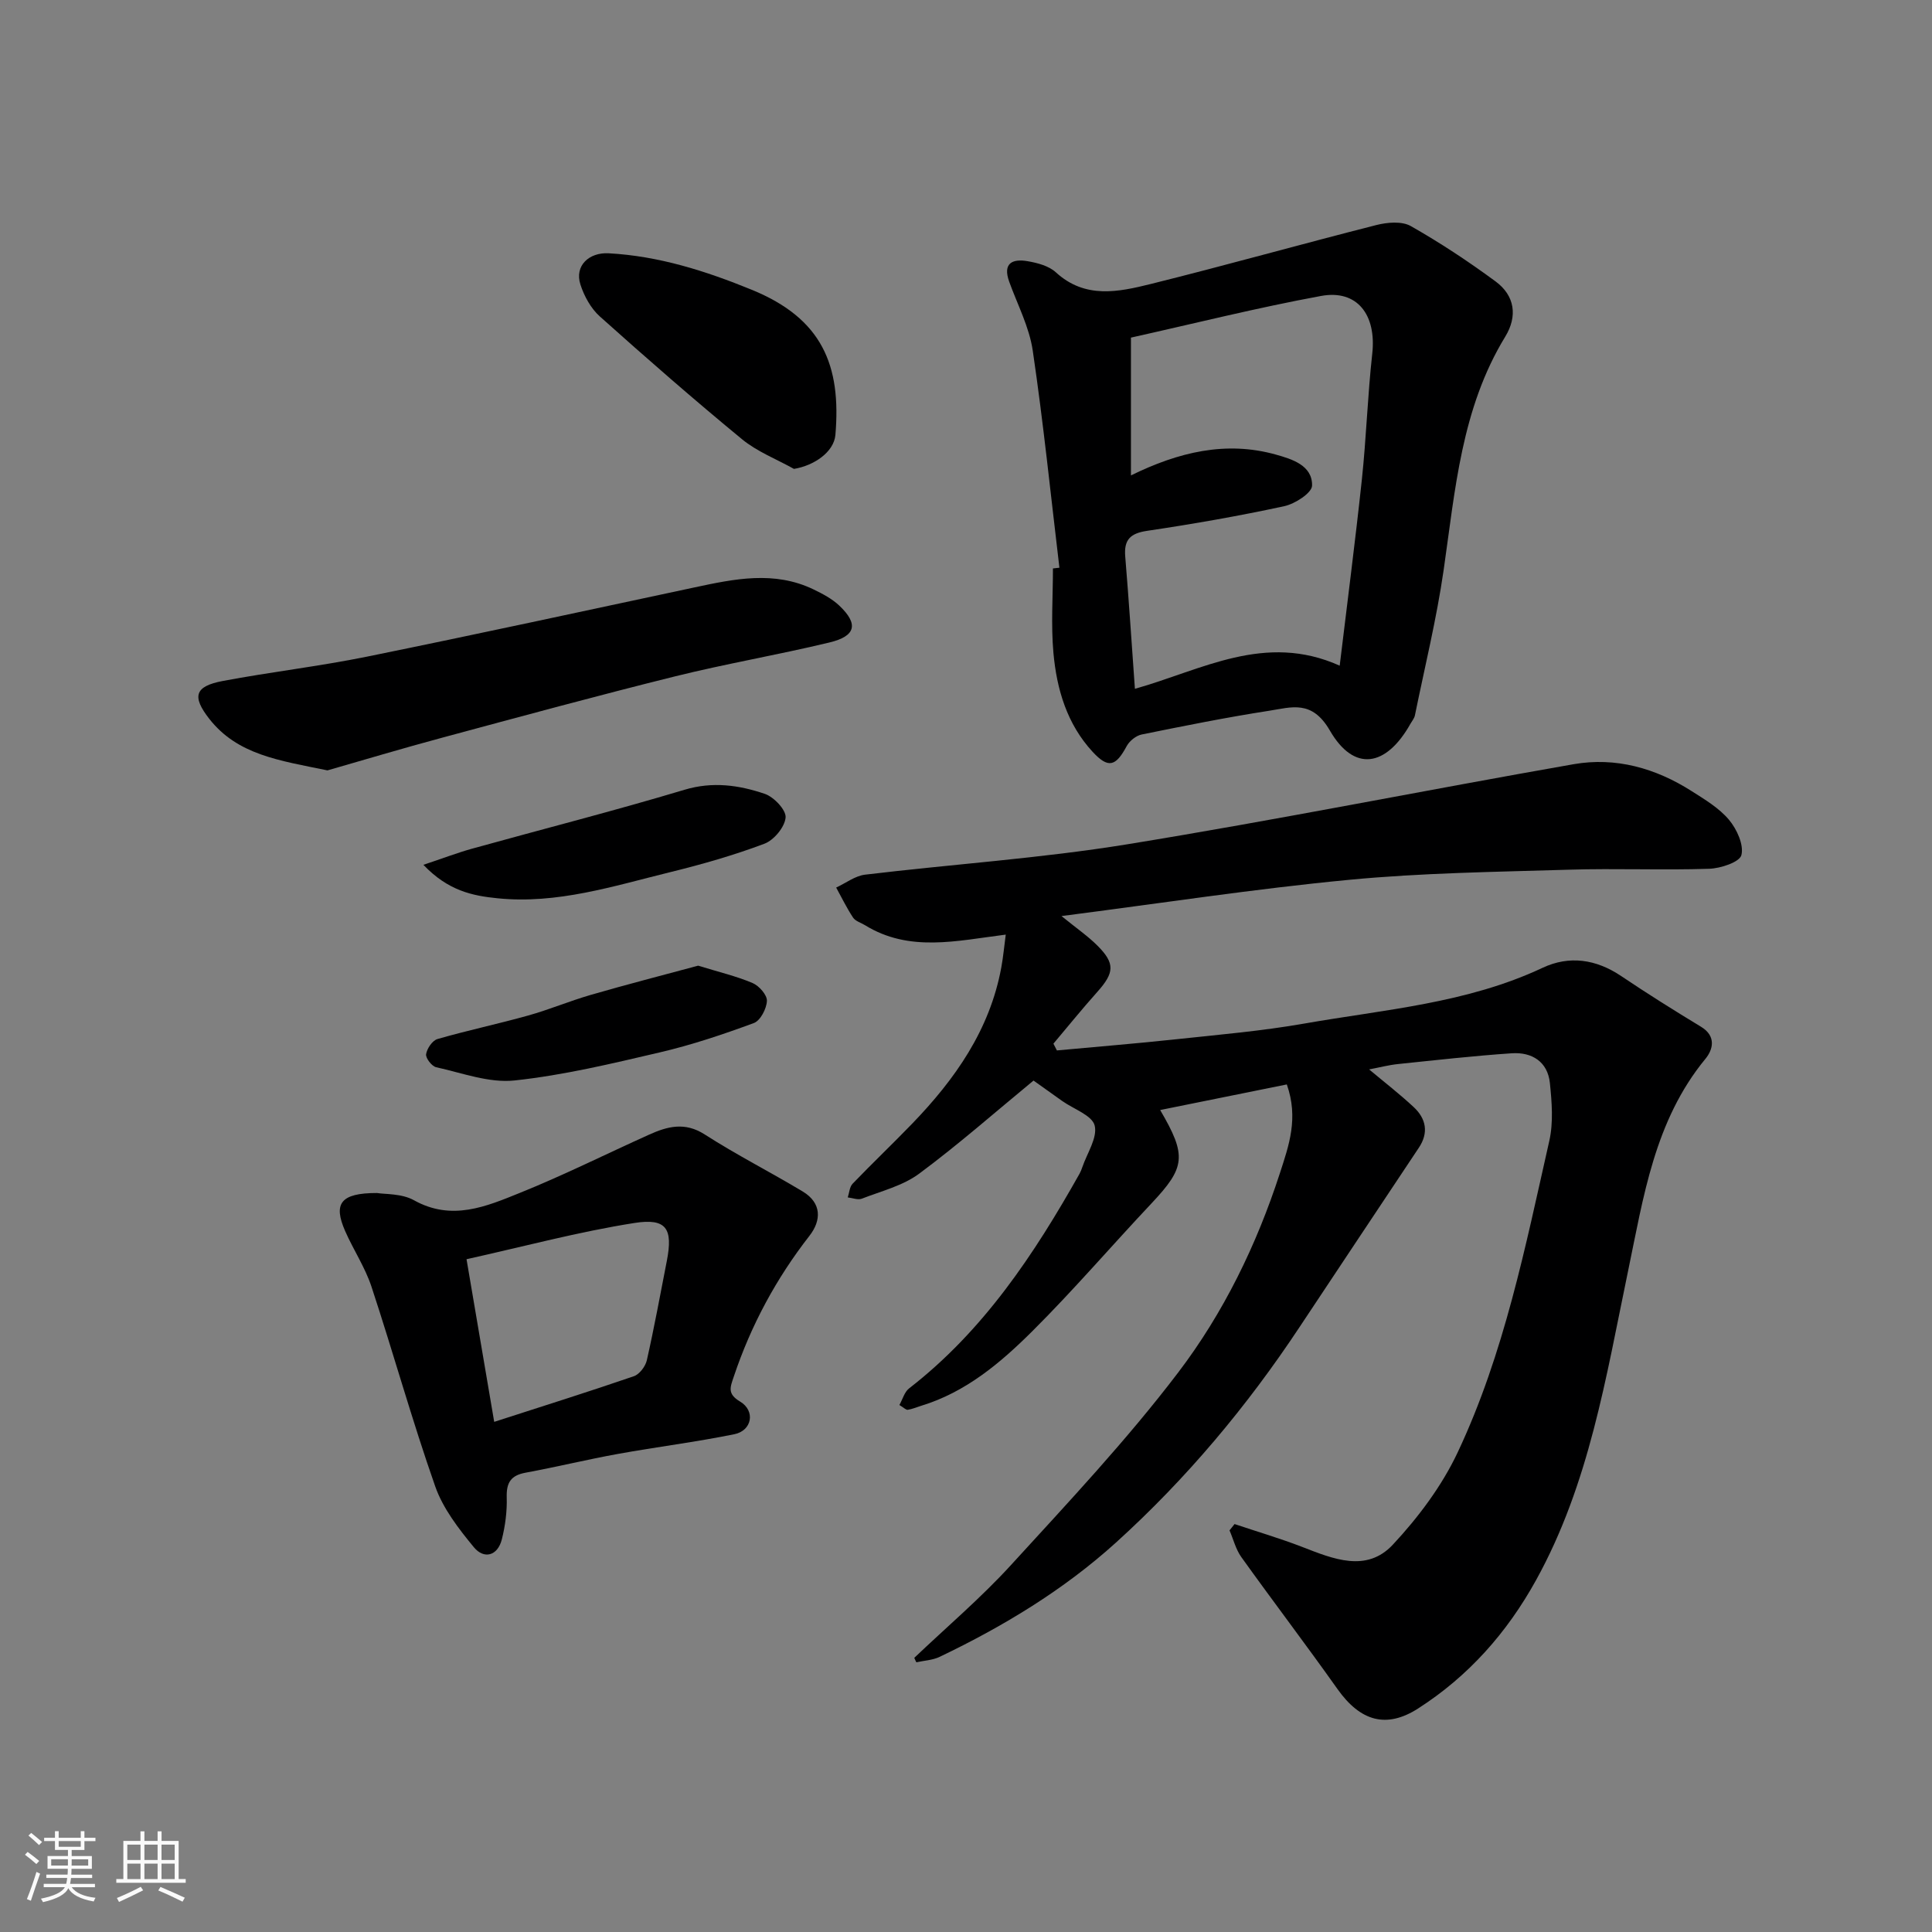
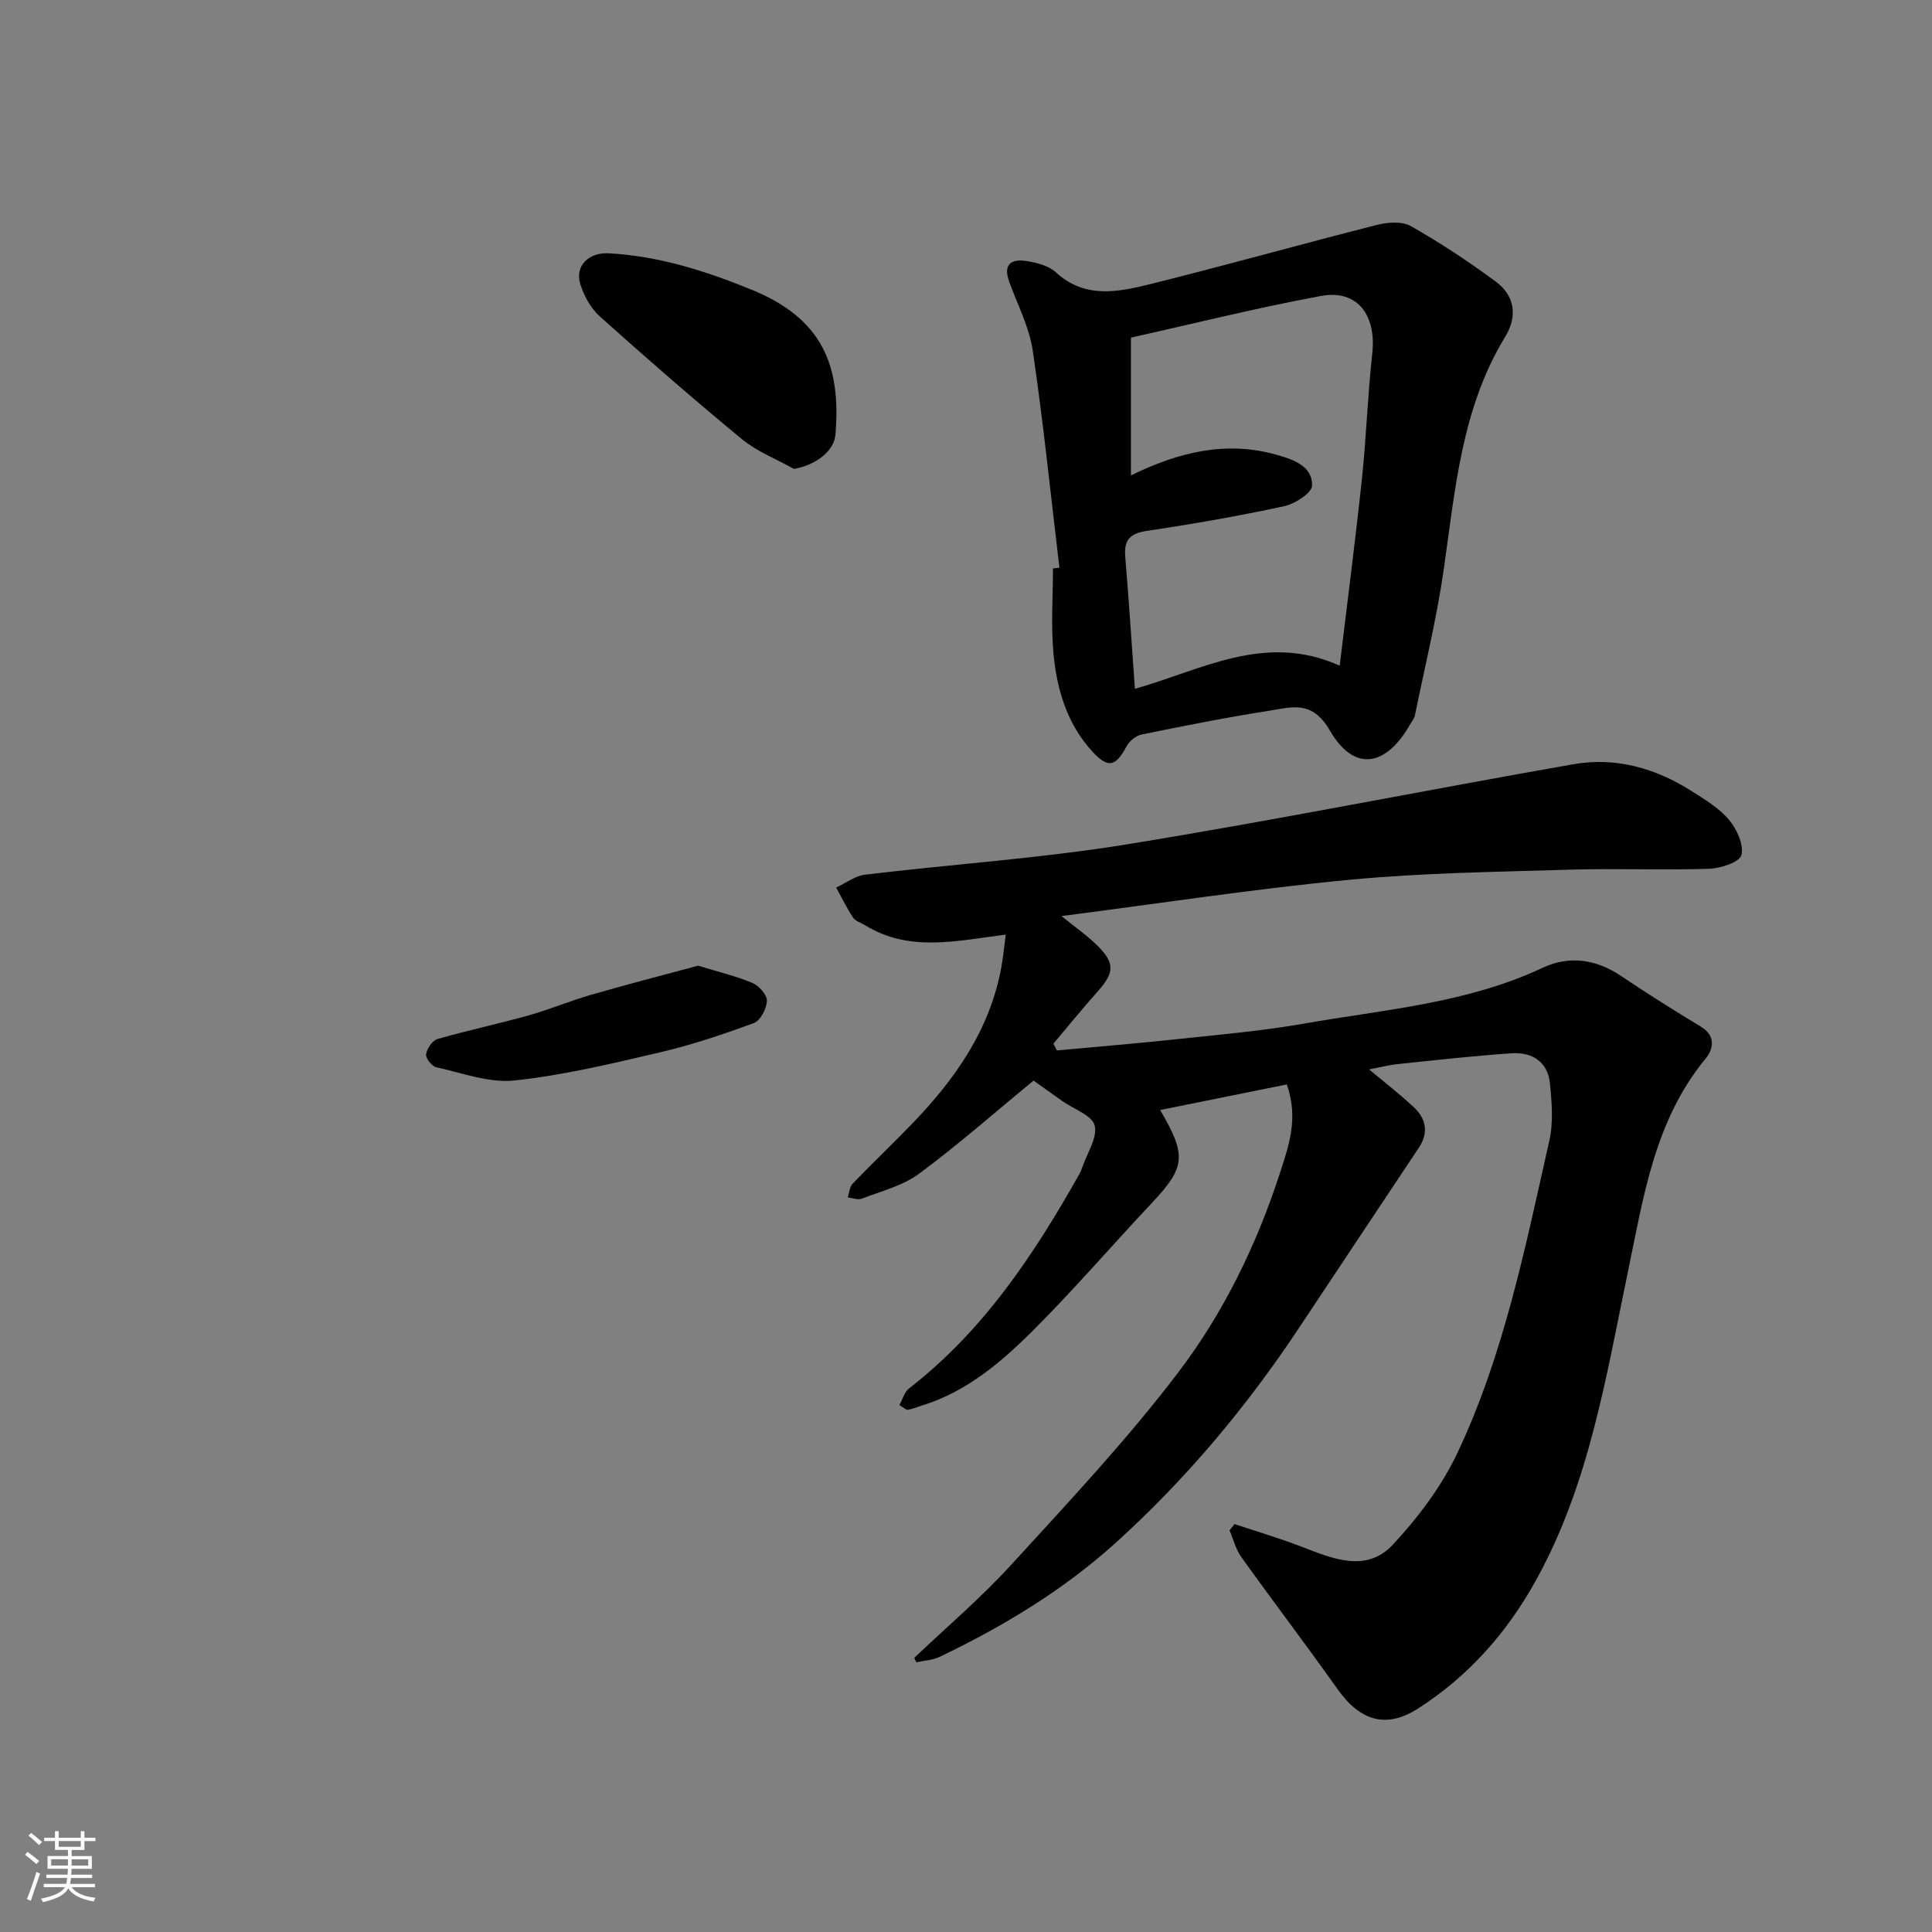
<svg xmlns="http://www.w3.org/2000/svg" enable-background="new 0 0 400 400" viewBox="0 0 400 400">
  <rect x="0" y="0" width="400" height="400" fill="#808080" stroke="none" />
  <path d="m5.17 384 .55-.58c.85.61 1.65 1.24 2.4 1.87l-.59.64c-.83-.73-1.62-1.38-2.36-1.93m1.22 9.53-.82-.34c.71-1.76 1.37-3.64 1.98-5.63.24.13.5.25.76.36-.6 1.67-1.24 3.54-1.92 5.61m-.5-13.5.57-.54c.56.44 1.31 1.06 2.26 1.87l-.64.64c-.68-.66-1.41-1.32-2.19-1.97m3.25.46h2.24v-1.36h.77v1.36h4.57v-1.36h.76v1.36h2.28v.69h-2.28v1.84h-2.64v1.26h4.18v2.64h-4.21c0 .45-.02.86-.05 1.21h4.32v.69h-4.38c-.04.34-.1.75-.19 1.22h5.15v.69h-4.82c.87 1.19 2.51 1.92 4.93 2.19-.17.31-.3.57-.37.76-2.77-.49-4.52-1.41-5.26-2.76-.56 1.26-2.3 2.23-5.24 2.9-.12-.24-.26-.48-.43-.72 2.73-.55 4.38-1.34 4.96-2.38h-4.38v-.69h4.65c.1-.38.17-.79.21-1.22h-4.32v-.69h4.4c.03-.34.05-.75.05-1.21h-4.2v-2.64h4.23v-1.26h-2.69v-1.84h-2.24zm1.46 4.46v1.29h3.45c.01-.4.02-.57.01-.53v-.32-.45h-3.46zm1.55-2.59h4.57v-1.19h-4.57zm6.11 2.59h-3.42v.77c-.01.19-.01.37-.02.53h3.44z" fill="#fafafa" />
-   <path d="m32.63 379.16h.82v1.98h3.54v7.89h1.46v.78h-14.37v-.78h1.46v-7.89h3.54v-1.98h.82v1.98h2.73zm-3.49 11.48.5.73c-1.61.82-3.28 1.63-5 2.41-.13-.27-.28-.55-.44-.82 1.75-.72 3.4-1.49 4.94-2.32m-2.78-5.55h2.73v-3.18h-2.73zm0 3.95h2.73v-3.2h-2.73zm3.54-3.95h2.73v-3.18h-2.73zm0 3.95h2.73v-3.2h-2.73zm7.89 4.68c-1.84-.92-3.51-1.7-5.02-2.32l.45-.73c1.89.8 3.57 1.55 5.04 2.23zm-1.62-11.81h-2.73v3.18h2.73zm-2.73 7.13h2.73v-3.2h-2.73z" fill="#fafafa" />
  <g fill="#000001">
    <path d="m189.29 343.24c6.69-6.37 13.77-12.38 19.99-19.18 11.89-13.01 24.01-25.91 34.66-39.91 9.37-12.32 16.22-26.38 21.05-41.26 1.85-5.72 3.9-11.36 1.43-18.37-8.65 1.75-17.34 3.51-26.22 5.3 5.56 9.48 5.22 11.87-1.78 19.31-8.28 8.79-16.15 17.98-24.7 26.49-6.6 6.57-13.78 12.63-23.02 15.44-.92.28-1.82.68-2.75.82-.37.06-.83-.44-1.74-.99.67-1.19 1.05-2.7 2.01-3.44 15.4-11.93 25.89-27.74 35.28-44.43.24-.43.42-.89.58-1.36.99-2.91 3.18-6.12 2.56-8.63-.53-2.11-4.34-3.4-6.69-5.06-2.14-1.51-4.27-3.04-5.97-4.25-7.85 6.46-15.5 13.21-23.67 19.27-3.38 2.51-7.84 3.61-11.87 5.18-.82.32-1.94-.15-2.92-.26.32-.96.37-2.17 1-2.83 4.04-4.2 8.27-8.23 12.32-12.42 8.88-9.2 16.07-19.39 18.46-32.31.41-2.22.61-4.47.93-6.85-10.22 1.29-19.98 3.71-29.16-1.96-.83-.51-1.96-.82-2.45-1.56-1.31-1.98-2.35-4.13-3.5-6.22 1.99-.92 3.91-2.42 5.98-2.67 18.08-2.17 36.3-3.37 54.24-6.28 30.9-5.02 61.62-11.19 92.46-16.59 8.71-1.52 16.96.81 24.42 5.56 2.75 1.75 5.7 3.51 7.75 5.95 1.62 1.93 3.1 5.17 2.57 7.3-.36 1.46-4.29 2.76-6.67 2.84-9.66.32-19.34-.11-28.99.19-15.21.46-30.47.65-45.6 2.1-19.58 1.87-39.05 4.87-59.51 7.5 3.19 2.59 5.49 4.17 7.43 6.11 3.7 3.69 3.53 5.63-.02 9.6-3.12 3.49-6.06 7.13-9.08 10.71.24.47.48.94.72 1.4 8.28-.77 16.58-1.44 24.85-2.33 8.8-.94 17.65-1.7 26.35-3.23 16.65-2.92 33.69-4.18 49.34-11.54 5.55-2.61 11.1-1.79 16.3 1.71 5.41 3.64 10.94 7.11 16.52 10.49 3.21 1.95 2.48 4.74.91 6.64-10.56 12.83-12.82 28.62-16.04 44.05-4.55 21.84-8.01 43.96-19.03 63.89-6.01 10.87-13.97 19.86-24.41 26.56-6.58 4.22-11.96 2.66-16.7-4.02-6.52-9.2-13.36-18.18-19.92-27.34-1.14-1.6-1.63-3.66-2.43-5.51.35-.44.69-.87 1.04-1.31 4.68 1.57 9.42 2.96 14.02 4.74 6.41 2.49 13.3 5.37 18.76-.48 5.28-5.66 10.15-12.16 13.43-19.13 9.63-20.44 14.01-42.59 18.96-64.48.86-3.81.52-8 .12-11.95-.46-4.44-3.73-6.45-7.9-6.17-7.87.53-15.71 1.42-23.55 2.23-1.92.2-3.81.7-5.98 1.11 3.14 2.63 6.31 5.08 9.23 7.8 2.57 2.39 3.14 5.31 1.07 8.41-8.22 12.37-16.47 24.71-24.67 37.09-10.88 16.43-23.45 31.45-38.05 44.67-10.85 9.82-23.31 17.34-36.49 23.65-1.46.7-3.21.77-4.83 1.13-.16-.3-.29-.61-.43-.92z" />
    <path d="m219.34 117.54c-1.79-14.99-3.32-30.02-5.52-44.95-.72-4.88-3.16-9.52-4.87-14.25-1.4-3.87.67-4.81 3.82-4.26 2.03.35 4.38.97 5.82 2.29 6.08 5.58 12.99 4.08 19.69 2.42 15.61-3.88 31.1-8.24 46.69-12.2 2.25-.57 5.27-.83 7.11.21 6.08 3.45 11.95 7.33 17.58 11.48 3.98 2.94 4.57 7.19 1.98 11.43-9.08 14.86-10.35 31.69-12.75 48.32-1.46 10.11-3.91 20.07-5.95 30.09-.13.61-.6 1.16-.92 1.73-5.03 8.95-11.67 10.07-16.69 1.39-3.7-6.39-7.91-4.81-12.54-4.09-8.85 1.37-17.64 3.14-26.42 4.92-1.17.24-2.52 1.33-3.1 2.4-2.28 4.25-3.82 4.68-7.06 1.18-5.31-5.75-7.43-12.96-8.11-20.48-.52-5.78-.1-11.65-.1-17.48.45-.04.9-.09 1.34-.15zm14.81-19.11c9.79-4.81 19.68-7.23 30.08-4.29 3.18.9 7.52 2.18 7.42 6.41-.04 1.51-3.53 3.77-5.76 4.25-9.39 2.03-18.87 3.69-28.37 5.1-3.53.52-4.85 1.85-4.55 5.36.75 9.01 1.33 18.03 2 27.35 13.82-3.87 26.92-11.74 42.4-4.79 1.55-12.93 3.22-25.72 4.59-38.54.92-8.66 1.19-17.4 2.15-26.05.89-8.02-3.09-13.33-10.58-11.96-13.21 2.43-26.27 5.71-39.38 8.63z" />
-     <path d="m78.06 247c1.61.28 5.09.07 7.65 1.5 7.83 4.37 14.96 1.29 21.96-1.54 9.05-3.65 17.8-8.03 26.71-12.04 3.8-1.71 7.41-2.69 11.53-.04 6.58 4.23 13.59 7.78 20.29 11.81 3.92 2.36 3.9 5.95 1.39 9.17-6.88 8.83-12.09 18.49-15.65 29.1-.76 2.27-1.42 3.6 1.29 5.22 3.21 1.92 2.48 6.01-1.19 6.76-7.98 1.62-16.09 2.63-24.11 4.08-6.4 1.16-12.74 2.71-19.14 3.89-3.02.56-3.96 2.05-3.88 5.07.09 2.91-.3 5.91-1.01 8.73-.87 3.45-3.71 4.15-5.78 1.64-3.16-3.83-6.41-8.03-8.02-12.63-4.79-13.64-8.66-27.6-13.19-41.33-1.32-4-3.74-7.62-5.45-11.51-2.49-5.67-1-7.89 6.6-7.88zm18.53 13.71c1.99 11.7 3.83 22.49 5.73 33.67 10.11-3.27 19.56-6.23 28.92-9.45 1.16-.4 2.39-2.03 2.68-3.3 1.54-6.82 2.8-13.71 4.14-20.57 1.29-6.65-.03-8.92-6.74-7.85-11.51 1.81-22.81 4.85-34.73 7.5z" />
-     <path d="m67.8 159.5c-10-2.05-18.63-3.22-24.46-10.66-3.64-4.65-3.04-6.75 2.78-7.85 9.92-1.87 19.97-3.03 29.86-5.04 22.63-4.6 45.2-9.51 67.79-14.33 8.27-1.77 16.54-3.51 24.68.42 1.88.91 3.82 1.93 5.31 3.34 4.02 3.8 3.47 6.32-2.04 7.64-10.58 2.55-21.34 4.38-31.9 7-16.07 3.99-32.06 8.34-48.05 12.65-8.46 2.27-16.85 4.79-23.97 6.83z" />
-     <path d="m164.38 97.08c-3.61-2.02-7.61-3.56-10.75-6.14-10.01-8.24-19.79-16.78-29.45-25.43-1.85-1.66-3.24-4.2-4.01-6.6-1.26-3.91 1.8-6.69 5.84-6.47 10.4.57 20.08 3.65 29.62 7.55 14.61 5.96 18.56 15.65 17.33 30.07-.32 3.54-4.42 6.34-8.58 7.02z" />
-     <path d="m87.66 179.05c4.08-1.36 7-2.48 10-3.32 14.69-4.08 29.47-7.84 44.07-12.22 5.84-1.75 11.26-.96 16.59.84 1.9.64 4.47 3.35 4.33 4.91-.17 1.98-2.42 4.69-4.4 5.43-6.35 2.39-12.93 4.27-19.53 5.89-11.73 2.88-23.36 6.65-35.71 5.4-5.19-.52-10.23-1.55-15.35-6.93z" />
+     <path d="m164.38 97.08c-3.61-2.02-7.61-3.56-10.75-6.14-10.01-8.24-19.79-16.78-29.45-25.43-1.85-1.66-3.24-4.2-4.01-6.6-1.26-3.91 1.8-6.69 5.84-6.47 10.4.57 20.08 3.65 29.62 7.55 14.61 5.96 18.56 15.65 17.33 30.07-.32 3.54-4.42 6.34-8.58 7.02" />
    <path d="m144.54 199.93c4.29 1.32 7.91 2.17 11.28 3.6 1.34.57 3.02 2.47 2.96 3.7-.07 1.61-1.35 4.08-2.7 4.58-6.37 2.35-12.85 4.53-19.45 6.07-9.96 2.33-19.98 4.74-30.12 5.82-5.26.56-10.83-1.56-16.2-2.74-.91-.2-2.21-1.89-2.09-2.7.18-1.17 1.3-2.84 2.36-3.14 6.21-1.79 12.56-3.13 18.78-4.87 4.36-1.22 8.57-3 12.92-4.26 7.45-2.16 14.97-4.09 22.26-6.06z" />
  </g>
</svg>